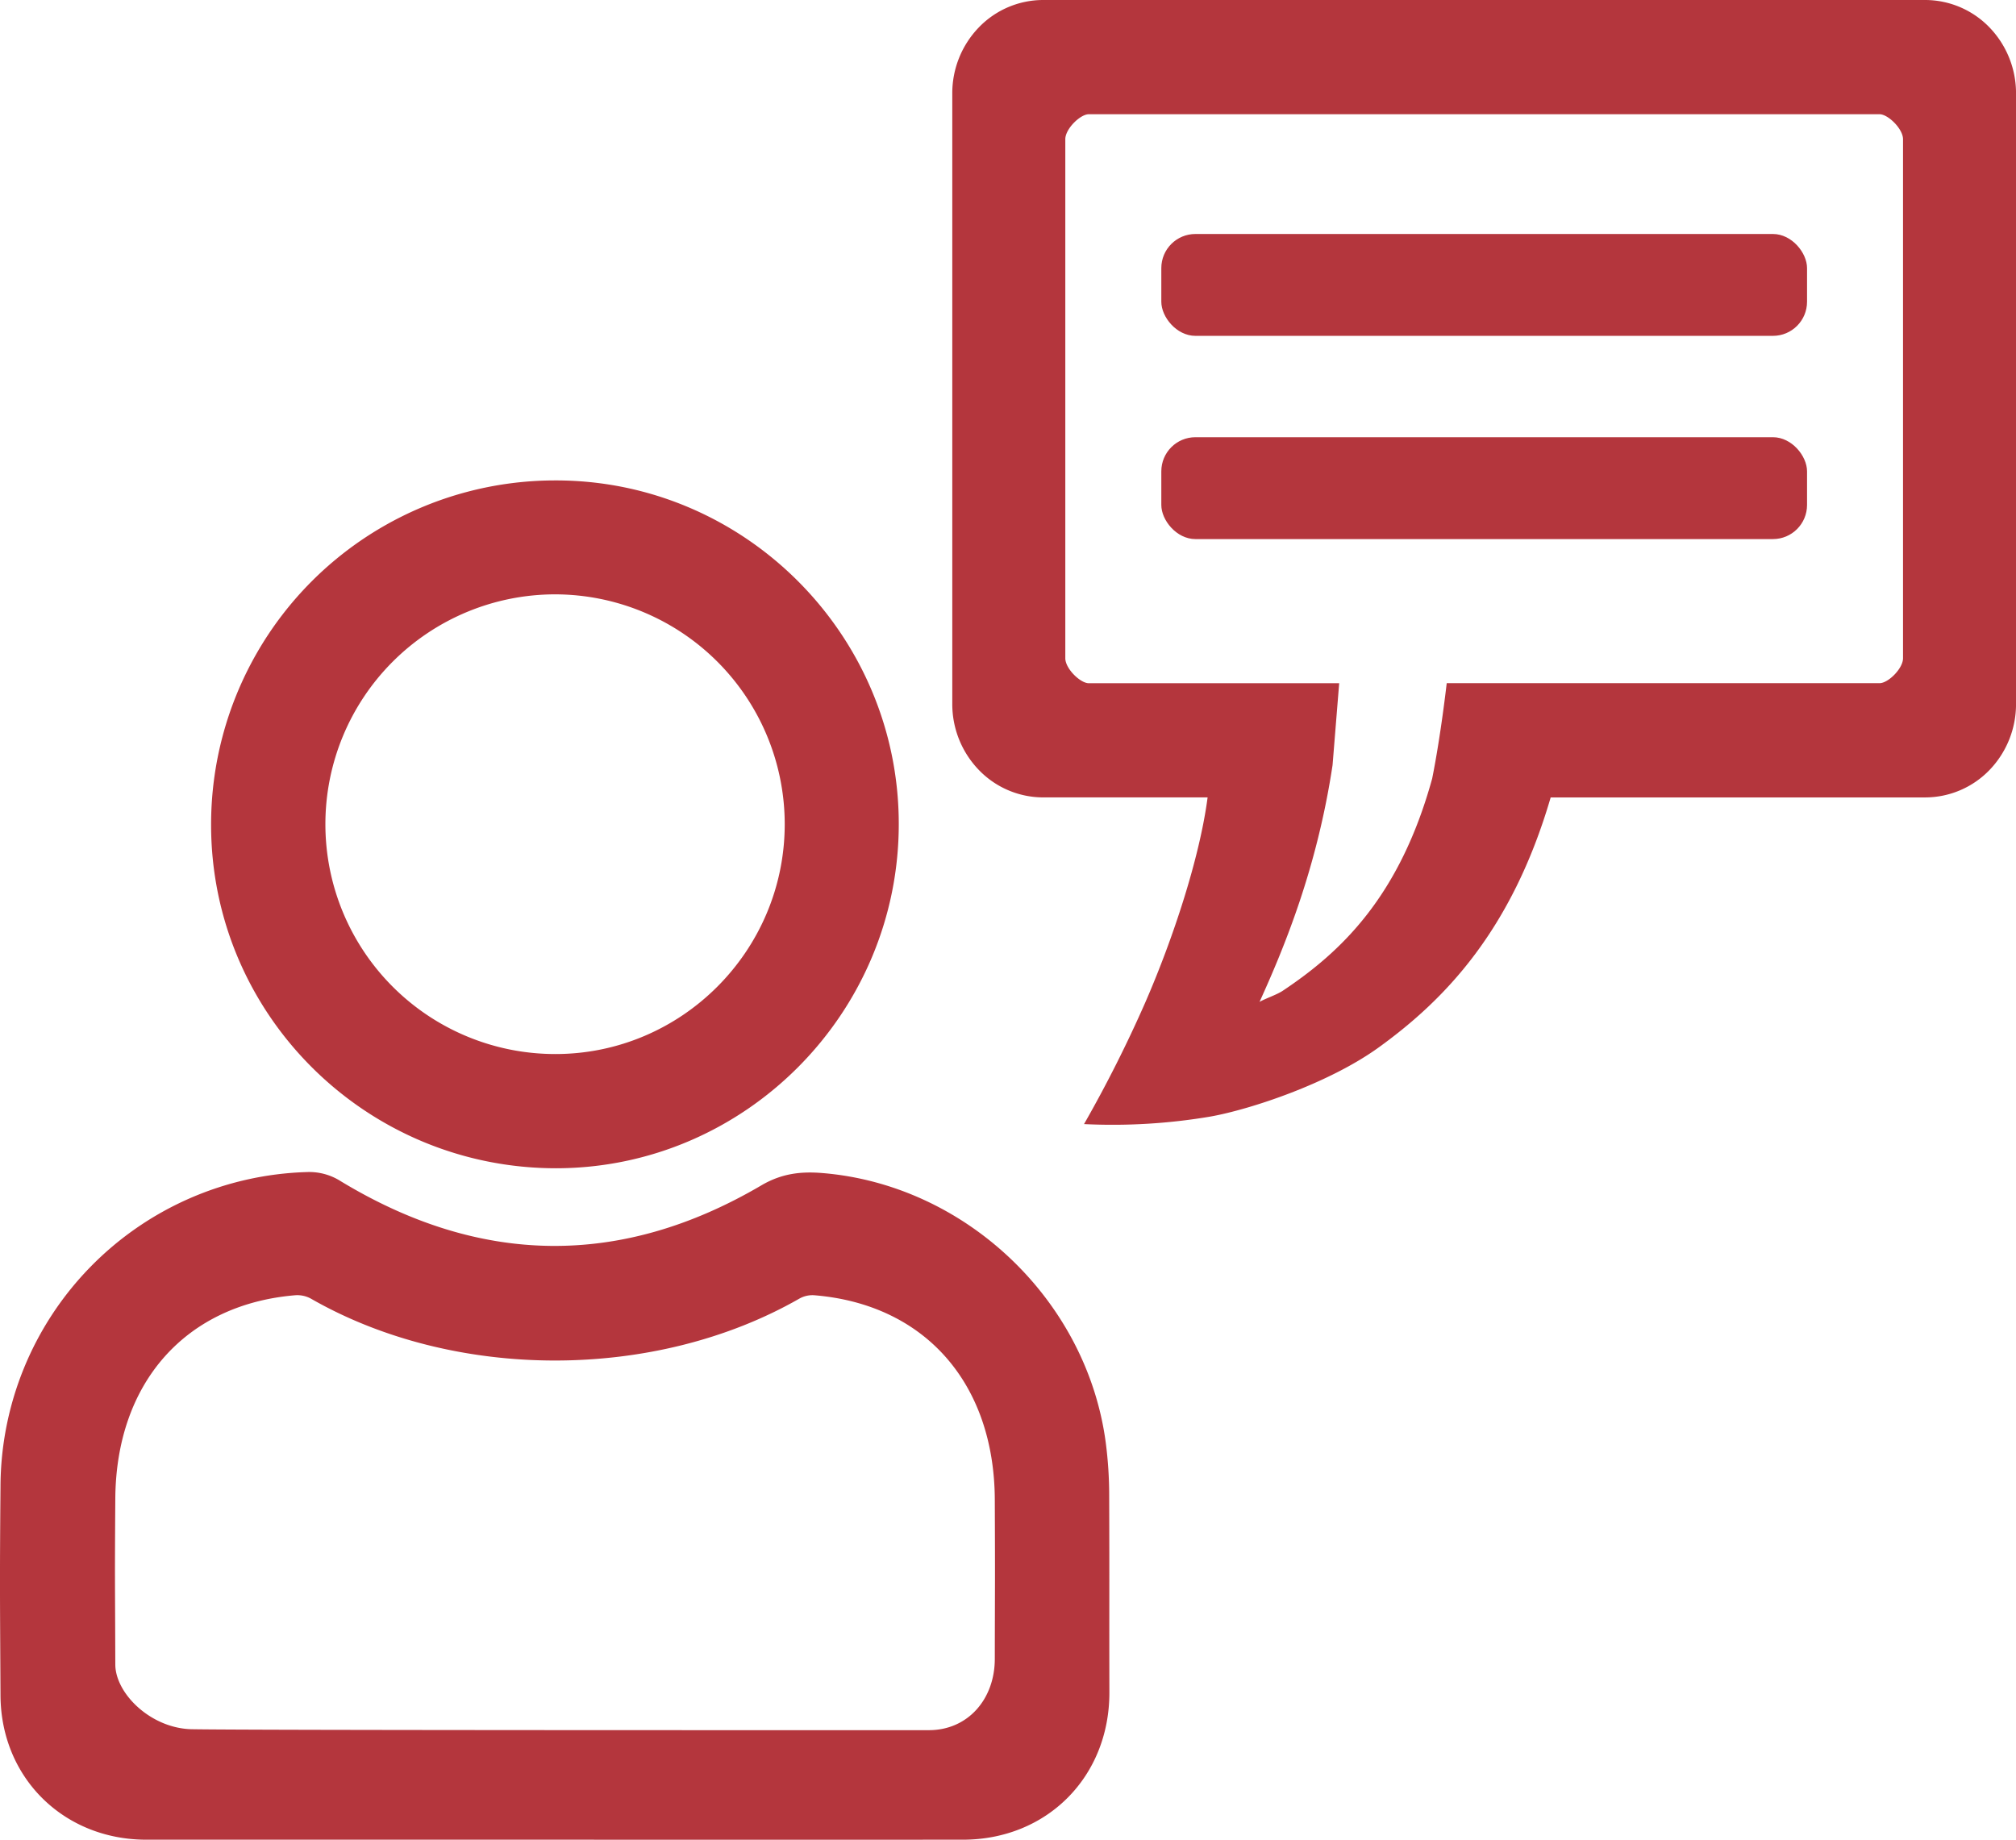
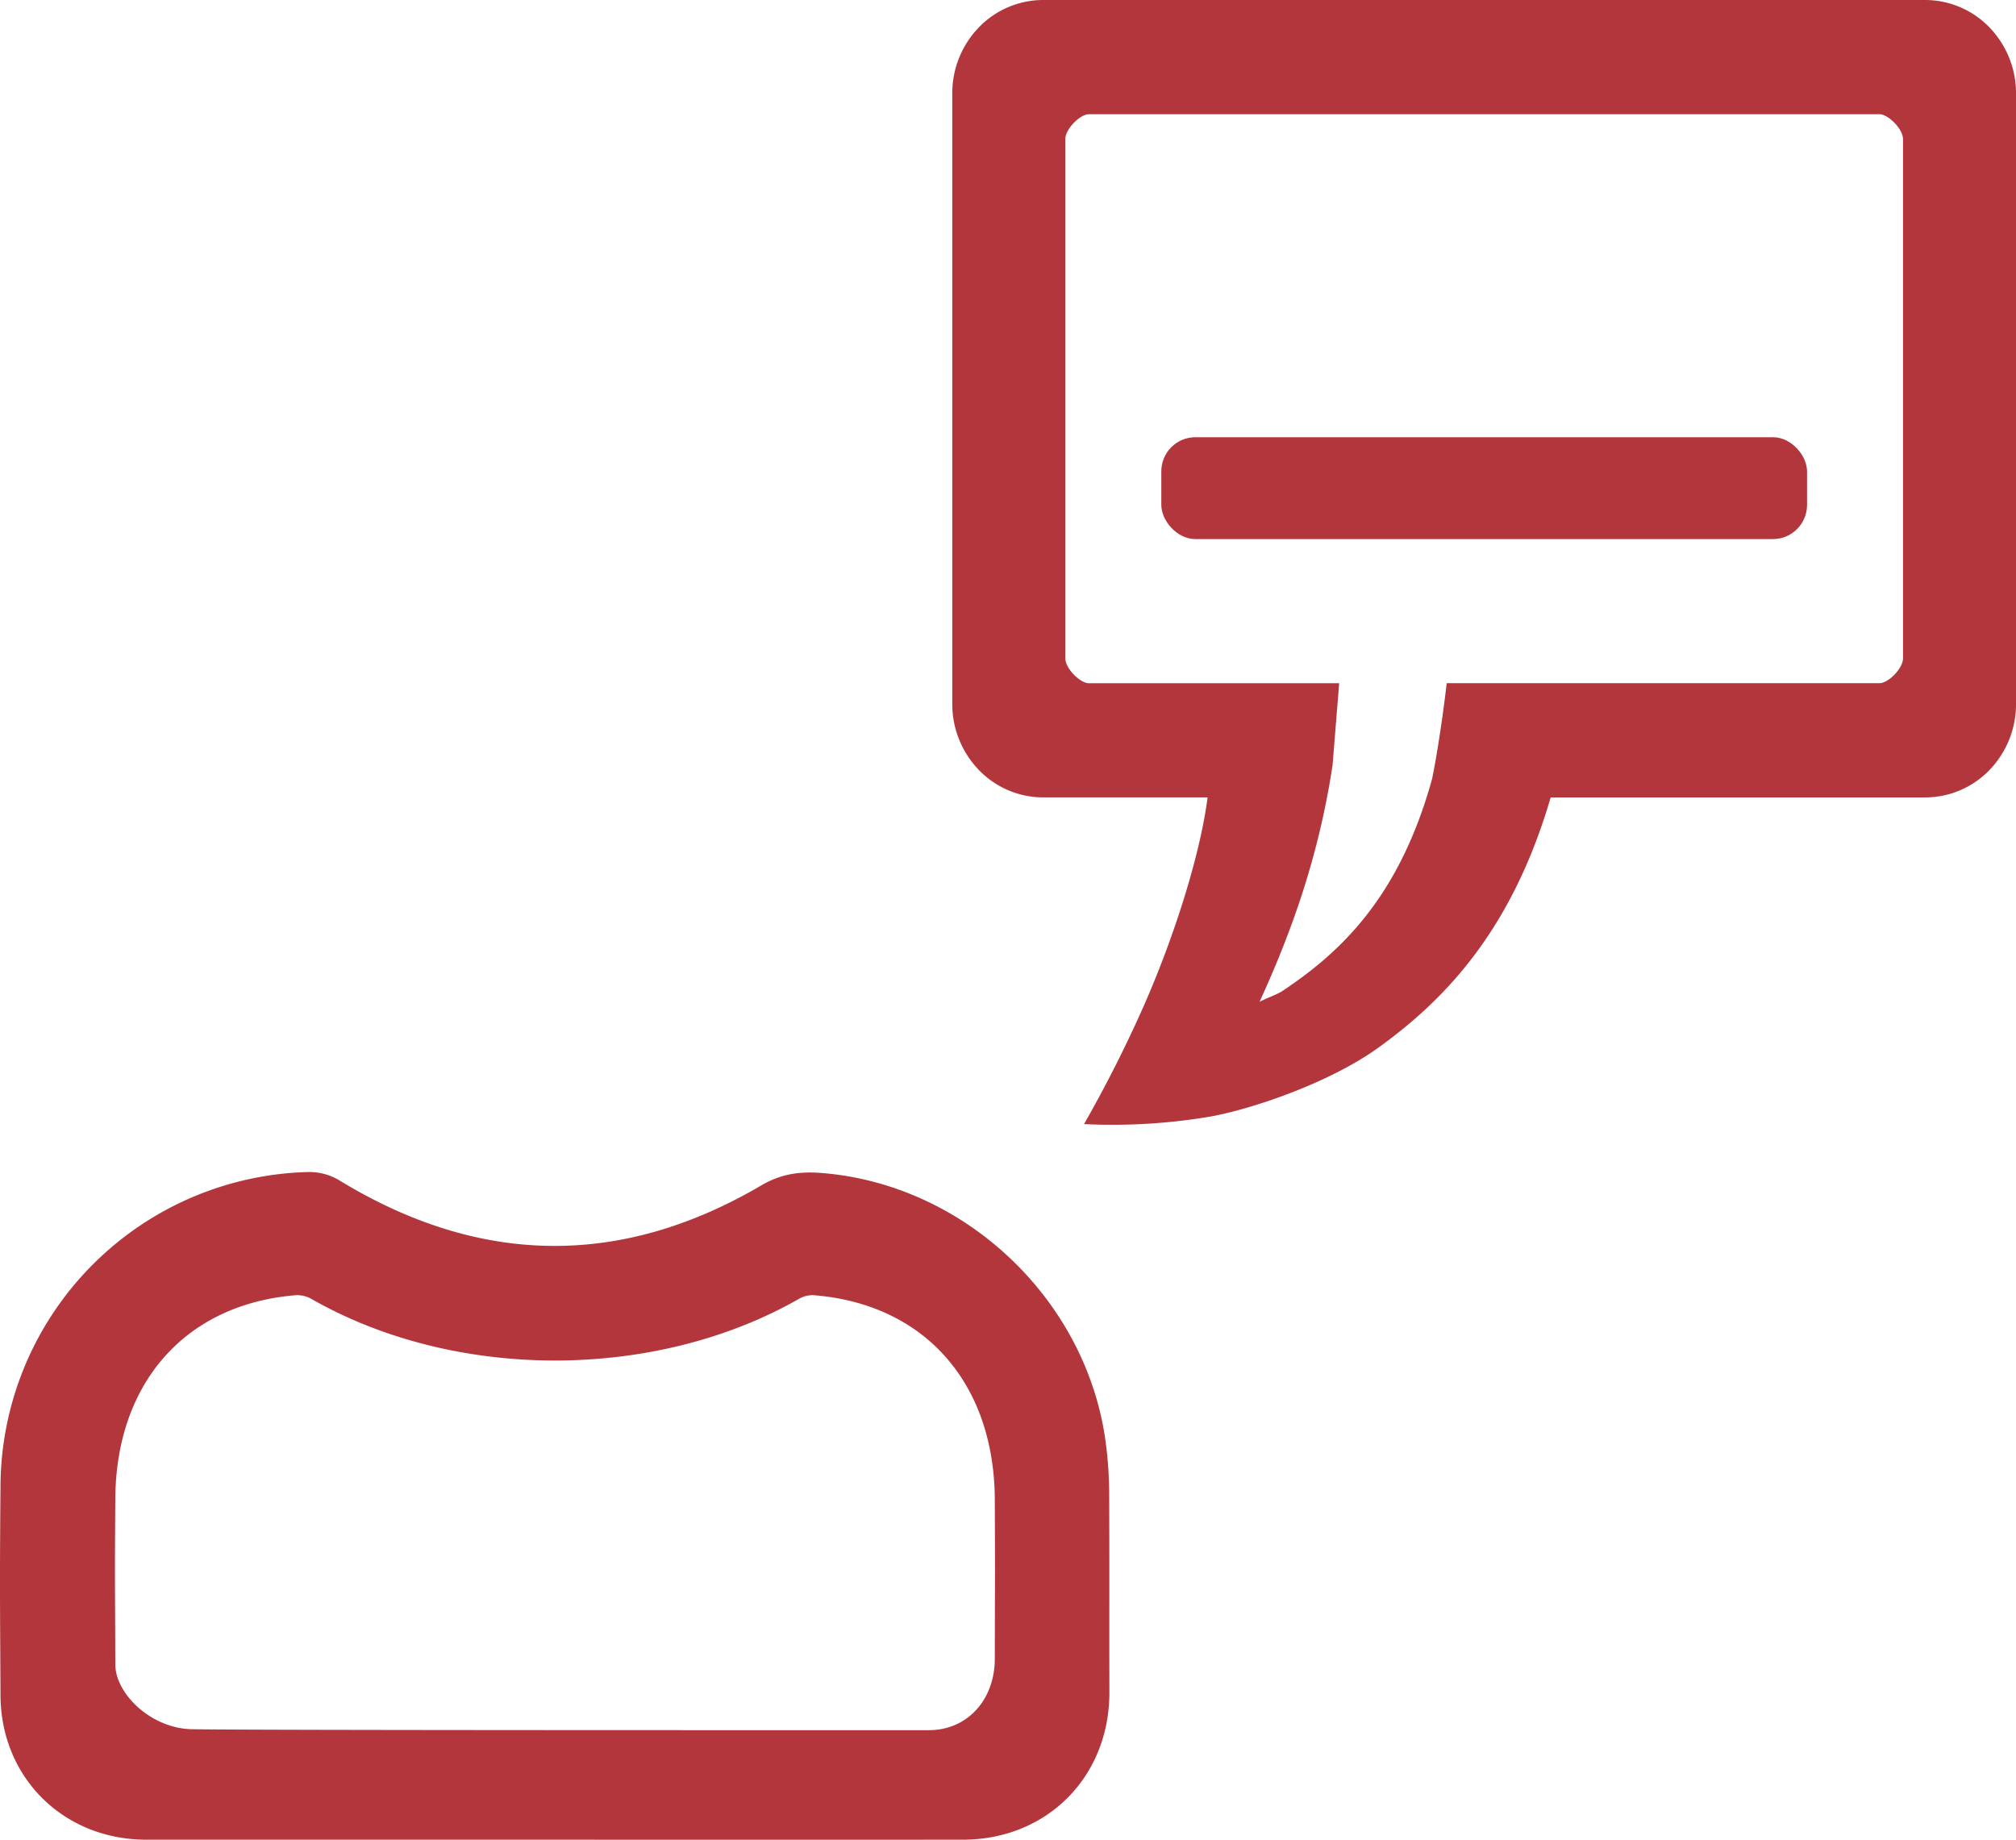
<svg xmlns="http://www.w3.org/2000/svg" viewBox="0 0 811.77 740.87">
  <defs>
    <style>.a{fill:#b4363d;}</style>
  </defs>
  <path class="a" d="M224.06,740.86H59.89C26.71,740.85,1.37,716,1.2,682.77c-.2-39.91-.34-44.27,0-84.18A127.09,127.09,0,0,1,124.57,472a23.57,23.57,0,0,1,13.63,3.68c56.1,34,112.78,34.92,169.4,1.66,8.1-4.75,15.8-5.65,24.43-4.95,57.73,4.67,106.71,51.21,114.24,108.75a165.06,165.06,0,0,1,1.36,21c.13,38.35,0,41.15.08,79.5,0,33.9-25.12,59.21-59,59.22Q306.38,740.89,224.06,740.86Zm151-44.11c15.54,0,26.48-12.32,26.51-28.7.06-35.34.14-28.76,0-64.1-.2-47.14-28.4-78.83-72.91-82.36a10.79,10.79,0,0,0-5.83,1.4c-58,33.18-138.62,33.23-196.61,0a11.45,11.45,0,0,0-6.25-1.39c-44.13,3.63-72.21,35.1-72.54,81.86-.24,35.62-.1,31.17,0,66.79,0,11.86,14.61,26.13,31.4,26.13C105.41,696.82,339,696.75,375,696.75Z" transform="translate(-1 0)" />
-   <path class="a" d="M224.53,193.47c76-.16,138.17,61.87,138.37,138,.2,76.36-61.82,138.87-137.89,139C148.3,470.5,86,408.55,86,332.15A138.53,138.53,0,0,1,224.53,193.47Zm0,45.88a92.56,92.56,0,1,0,.11,185.12c50.77,0,92.24-41.45,92.34-92.42A92.59,92.59,0,0,0,224.56,239.35Z" transform="translate(-1 0)" />
  <path class="a" d="M802.17,11.12A36.06,36.06,0,0,0,776.18,0H421.06a36,36,0,0,0-26,11.12,38.13,38.13,0,0,0-10.61,26.54V283.48A38.15,38.15,0,0,0,395.08,310a36,36,0,0,0,26,11.12h66.18c-3.19,24.43-14,57.13-25.09,82.56a522.79,522.79,0,0,1-24.67,49,236,236,0,0,0,51-3.05c15.93-2.86,47.66-13.29,67.9-28,26.22-19,53.3-46.73,69-100.5H776.18a36.06,36.06,0,0,0,26-11.12,38.19,38.19,0,0,0,10.6-26.55V37.66A38.17,38.17,0,0,0,802.17,11.12Zm-34.89,254c-.06,4.17-6,10-9.45,10H583.54s-2.37,21.05-5.86,38.43c-13.12,47.51-36.58,69.73-60.22,85.48-2.45,1.61-6.93,3.08-9.29,4.44,10.05-22.13,23.14-53.83,29.4-95.33l2.67-33H439.42c-3.41,0-9.4-5.82-9.46-10V56c.06-4.18,6.05-10,9.46-10H757.83c3.4,0,9.39,5.82,9.45,10Z" transform="translate(-1 0)" />
-   <rect class="a" x="467.62" y="94.23" width="260.01" height="41.02" rx="13.73" />
  <rect class="a" x="467.62" y="176.07" width="260.01" height="41.02" rx="13.73" />
</svg>